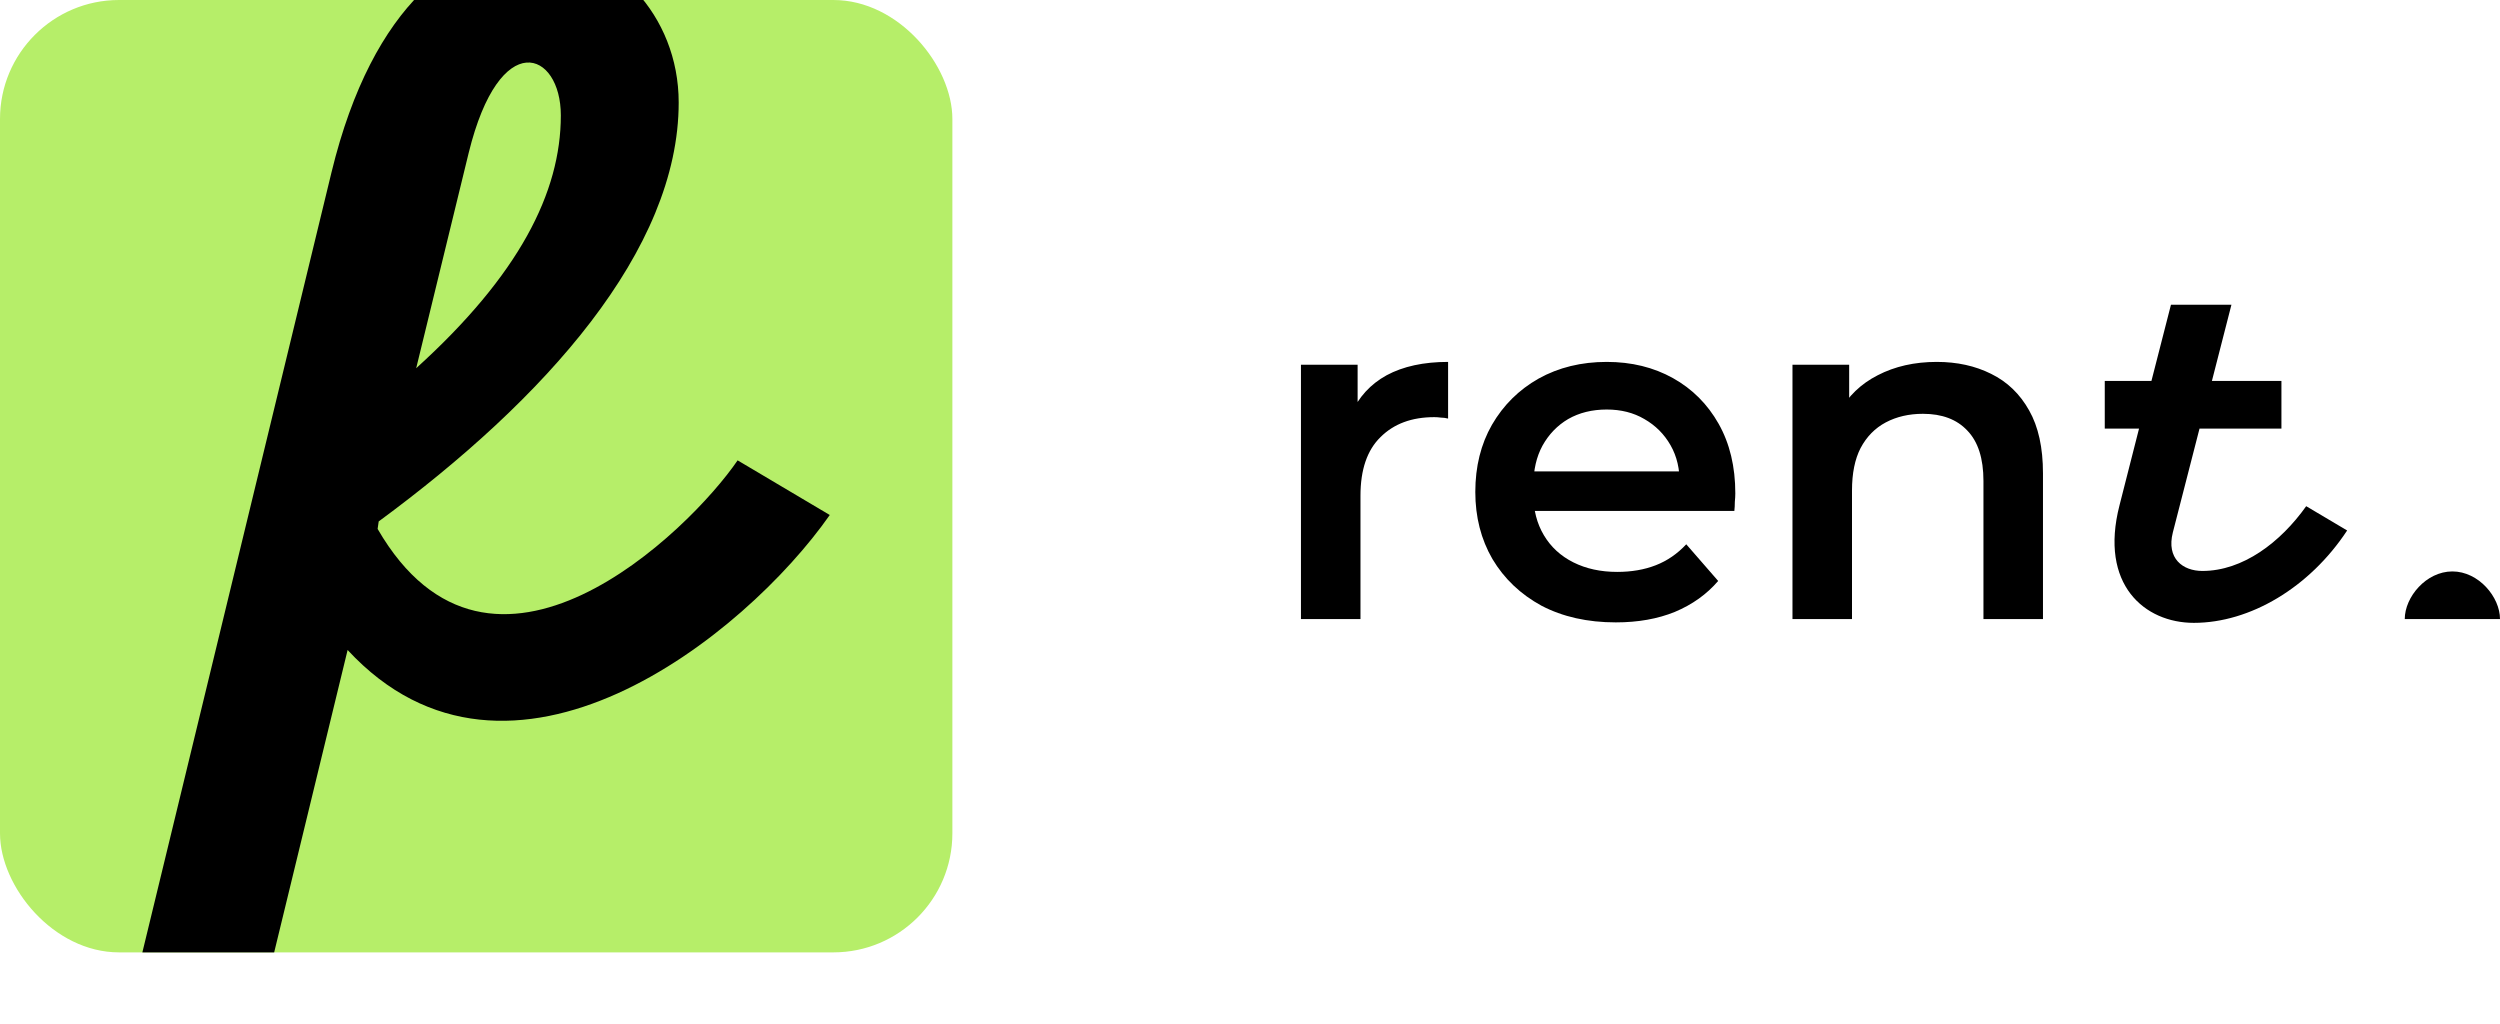
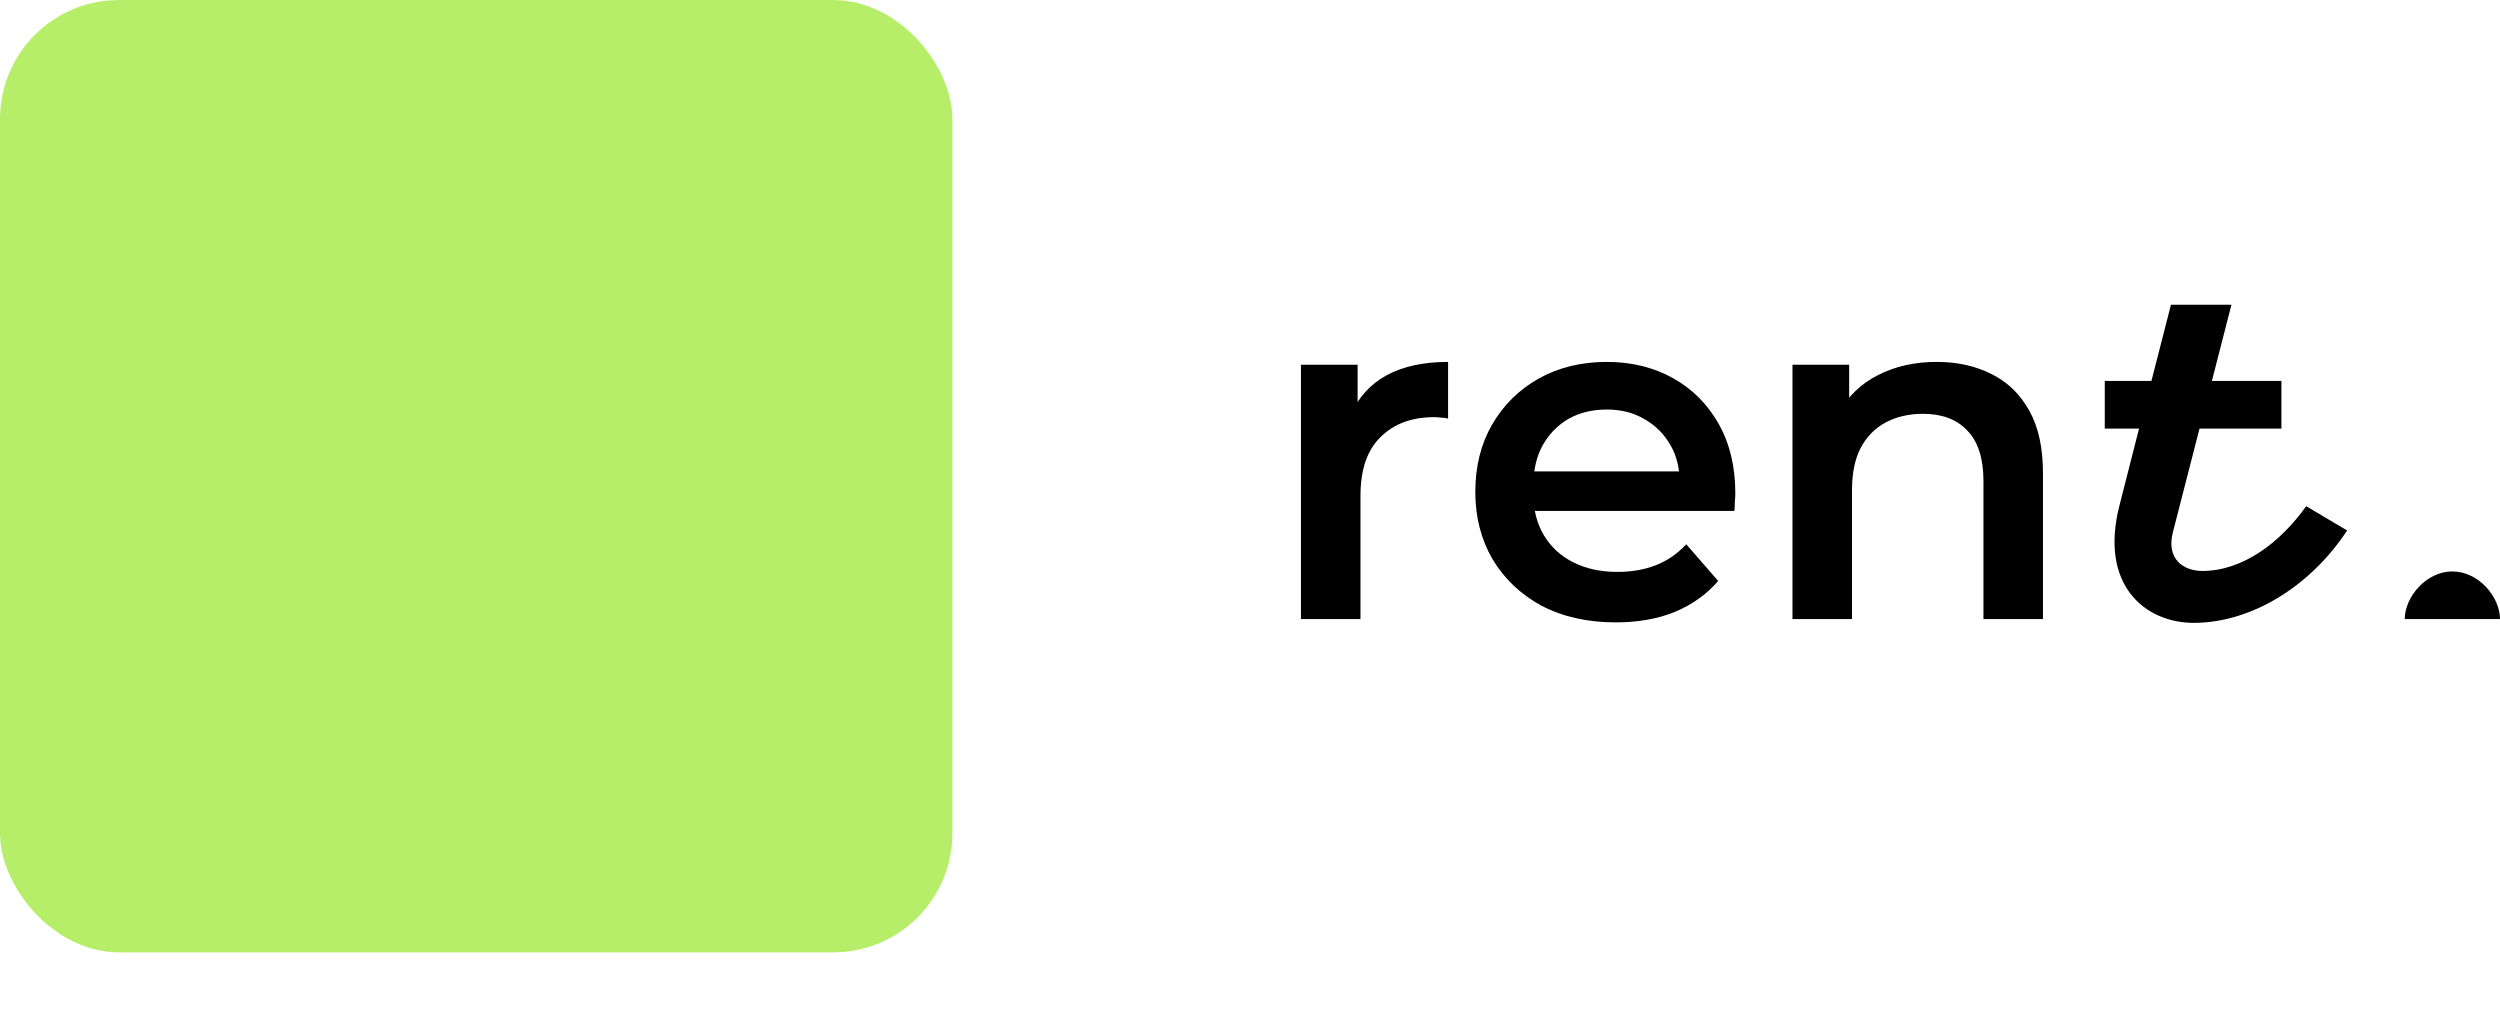
<svg xmlns="http://www.w3.org/2000/svg" width="105" height="43" viewBox="0 0 105 43" fill="none">
  <g clip-path="url(#clip0_69_427)">
    <rect width="40" height="40" rx="5" fill="#B6EE69" />
-     <path d="M5.6 41.565L13.925 7.23C17.39 -7.035 28.505 -3.075 28.505 4.305C28.505 10.515 22.88 16.77 15.905 21.9L15.86 22.215C20.63 30.45 28.955 22.305 30.98 19.335L34.85 21.63C31.295 26.715 21.395 34.635 14.6 27.3L11.135 41.565H5.6ZM19.685 6.42L17.48 15.465C21.8 11.55 23.555 8.085 23.555 4.845C23.555 2.145 20.99 1.11 19.685 6.42Z" fill="black" />
  </g>
  <path d="M105 26C104.6 26 105 26 103 26C101.895 26 102.6 26 101 26C101 25.079 101.895 24 103 24C104.105 24 105 25.079 105 26Z" fill="black" />
  <path d="M54.64 26V15.32H57.02V18.26L56.74 17.4C57.06 16.68 57.56 16.133 58.24 15.76C58.933 15.387 59.793 15.2 60.82 15.2V17.58C60.713 17.553 60.613 17.54 60.52 17.54C60.427 17.527 60.333 17.52 60.24 17.52C59.293 17.52 58.54 17.8 57.98 18.36C57.42 18.907 57.14 19.727 57.14 20.82V26H54.64ZM67.863 26.14C66.677 26.14 65.636 25.907 64.743 25.44C63.863 24.96 63.176 24.307 62.683 23.48C62.203 22.653 61.963 21.713 61.963 20.66C61.963 19.593 62.197 18.653 62.663 17.84C63.143 17.013 63.797 16.367 64.623 15.9C65.463 15.433 66.416 15.2 67.483 15.2C68.523 15.2 69.45 15.427 70.263 15.88C71.076 16.333 71.716 16.973 72.183 17.8C72.65 18.627 72.883 19.6 72.883 20.72C72.883 20.827 72.876 20.947 72.863 21.08C72.863 21.213 72.856 21.34 72.843 21.46H63.943V19.8H71.523L70.543 20.32C70.556 19.707 70.43 19.167 70.163 18.7C69.897 18.233 69.53 17.867 69.063 17.6C68.61 17.333 68.083 17.2 67.483 17.2C66.87 17.2 66.33 17.333 65.863 17.6C65.41 17.867 65.05 18.24 64.783 18.72C64.53 19.187 64.403 19.74 64.403 20.38V20.78C64.403 21.42 64.55 21.987 64.843 22.48C65.136 22.973 65.55 23.353 66.083 23.62C66.617 23.887 67.23 24.02 67.923 24.02C68.523 24.02 69.063 23.927 69.543 23.74C70.023 23.553 70.45 23.26 70.823 22.86L72.163 24.4C71.683 24.96 71.076 25.393 70.343 25.7C69.623 25.993 68.796 26.14 67.863 26.14ZM81.344 15.2C82.198 15.2 82.958 15.367 83.624 15.7C84.305 16.033 84.838 16.547 85.225 17.24C85.611 17.92 85.805 18.8 85.805 19.88V26H83.305V20.2C83.305 19.253 83.078 18.547 82.624 18.08C82.184 17.613 81.564 17.38 80.764 17.38C80.178 17.38 79.658 17.5 79.204 17.74C78.751 17.98 78.398 18.34 78.144 18.82C77.904 19.287 77.784 19.88 77.784 20.6V26H75.284V15.32H77.665V18.2L77.245 17.32C77.618 16.64 78.158 16.12 78.865 15.76C79.585 15.387 80.411 15.2 81.344 15.2Z" fill="black" />
  <path d="M91.18 12.8H93.72L92.9 16H95.82V18H92.38L91.26 22.36C90.98 23.46 91.68 23.98 92.5 23.98C94.2 23.98 95.78 22.78 96.86 21.26L98.58 22.28C97 24.68 94.5 26.16 92.14 26.16C90.08 26.16 88.16 24.56 89.02 21.22L89.84 18H88.4V16H90.36L91.18 12.8Z" fill="black" />
  <defs>
    <clipPath id="clip0_69_427">
      <rect width="40" height="40" rx="5" fill="white" />
    </clipPath>
  </defs>
</svg>